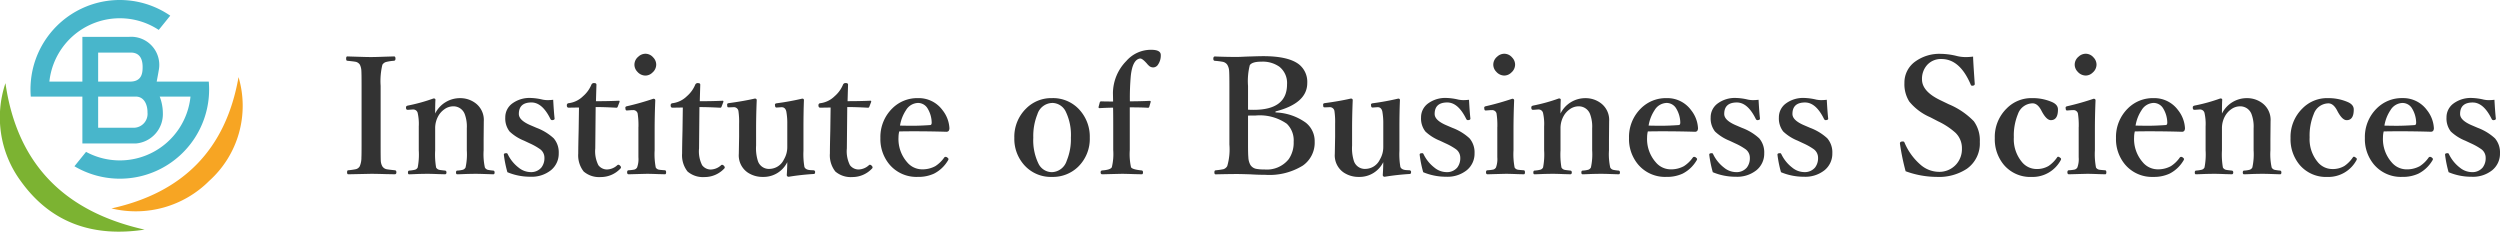
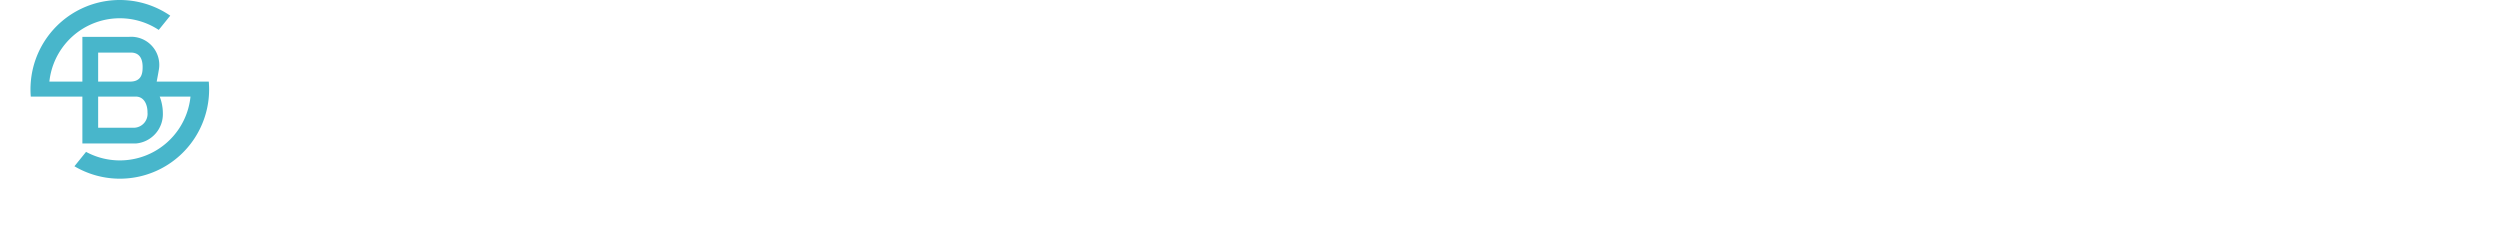
<svg xmlns="http://www.w3.org/2000/svg" width="309.236" height="28.655" viewBox="0 0 309.236 28.655">
  <g transform="translate(-81 -52)">
-     <path d="M1.064-.937a8.427,8.427,0,0,0,.957-.137A.765.765,0,0,0,2.5-1.436a2.717,2.717,0,0,0,.205-1.094q.02-.332.02-1.592v-7.256q0-1.572-.029-1.924a1.888,1.888,0,0,0-.176-.684.814.814,0,0,0-.6-.381q-.205-.039-.967-.117-.137,0-.137-.273t.156-.264q.264.01,1.582.049.84.029,1.318.029.566,0,1.553-.039l1.318-.039q.176,0,.176.283,0,.225-.176.254a5.716,5.716,0,0,0-.967.146.776.776,0,0,0-.479.352,8.585,8.585,0,0,0-.215,2.607v7.256q0,1.719.02,2.012a1.578,1.578,0,0,0,.186.674.825.825,0,0,0,.6.381q.2.039.967.117.176.02.176.254t-.205.244q-.332-.01-.986-.02Q4.492-.5,3.887-.5l-2.8.059q-.156,0-.156-.244T1.064-.937ZM11.826-7.959a3.422,3.422,0,0,1,3.1-1.9,3.126,3.126,0,0,1,1.816.566A2.587,2.587,0,0,1,17.842-7l-.02,2.227V-3.4a7.713,7.713,0,0,0,.156,2.119.58.58,0,0,0,.391.293,5.256,5.256,0,0,0,.654.088q.156.029.156.234,0,.225-.156.225L17.832-.479q-.605-.02-.986-.02-.43,0-1.2.02-.908.039-1.084.039-.156,0-.156-.225T14.561-.9a3.247,3.247,0,0,0,.684-.1.573.573,0,0,0,.342-.283A7.578,7.578,0,0,0,15.742-3.4V-6.123A4.4,4.4,0,0,0,15.5-7.842a1.487,1.487,0,0,0-1.455-1.006,1.863,1.863,0,0,0-1.084.371,2.52,2.52,0,0,0-.713.771,3.063,3.063,0,0,0-.42,1.6V-3.4a9.41,9.41,0,0,0,.117,2.119.587.587,0,0,0,.42.293q.117.029.684.088.176.02.176.234t-.176.225q-.244-.01-.723-.02Q11.338-.5,10.908-.5q-.449,0-1.211.02Q8.77-.439,8.6-.439q-.137,0-.137-.225,0-.205.137-.234a4.056,4.056,0,0,0,.723-.107.538.538,0,0,0,.342-.273A8.321,8.321,0,0,0,9.8-3.4V-6.357a6.15,6.15,0,0,0-.137-1.68.558.558,0,0,0-.547-.42H9.043l-.537.039h-.1q-.166,0-.186-.225V-8.73q0-.166.244-.215a21.5,21.5,0,0,0,3.164-.879q.234,0,.234.166Q11.826-9.1,11.826-7.959Zm14.6-1.7q.088,1.582.176,2.324,0,.156-.225.186a.453.453,0,0,1-.088.01.247.247,0,0,1-.205-.146q-1-2.041-2.344-2.041-1.562,0-1.562,1.426,0,.791,1.5,1.416l.7.3a6.516,6.516,0,0,1,2.109,1.289,2.667,2.667,0,0,1,.625,1.855,2.632,2.632,0,0,1-.947,2.08,3.813,3.813,0,0,1-2.568.82A7.26,7.26,0,0,1,20.762-.7a14.023,14.023,0,0,1-.439-2.168q0-.156.2-.176.1-.01.137-.01.088,0,.146.127a4.6,4.6,0,0,0,1.357,1.67A2.39,2.39,0,0,0,23.6-.713a1.656,1.656,0,0,0,1.367-.566A1.883,1.883,0,0,0,25.342-2.5a1.3,1.3,0,0,0-.547-1.055,7.712,7.712,0,0,0-1.289-.723L22.822-4.6a5.683,5.683,0,0,1-1.787-1.133A2.622,2.622,0,0,1,20.5-7.48a2.108,2.108,0,0,1,.85-1.709,3.6,3.6,0,0,1,2.314-.693,7.138,7.138,0,0,1,1.436.2,3.192,3.192,0,0,0,.664.068A6.411,6.411,0,0,0,26.426-9.658Zm3.193.957-1.279.02q-.225,0-.225-.283a.241.241,0,0,1,.244-.273,3.078,3.078,0,0,0,1.758-.859,3.8,3.8,0,0,0,1.035-1.426.327.327,0,0,1,.342-.2q.283,0,.283.2-.059,1.943-.059,2.041,1.572,0,2.832-.059a.078.078,0,0,1,.088.088V-9.4l-.225.586a.173.173,0,0,1-.2.137Q32.734-8.76,31.68-8.76l-.049,5.117a3.821,3.821,0,0,0,.381,2.07,1.332,1.332,0,0,0,1.084.537,1.972,1.972,0,0,0,1.27-.537.184.184,0,0,1,.117-.049.3.3,0,0,1,.205.107.347.347,0,0,1,.127.215.247.247,0,0,1-.088.166A3.318,3.318,0,0,1,32.3-.1a2.922,2.922,0,0,1-2.1-.684,3.234,3.234,0,0,1-.674-2.236q0-.84.049-2.822Zm7.354,2.422a9.69,9.69,0,0,0-.1-1.689.551.551,0,0,0-.586-.41h-.156l-.518.039H35.5q-.117,0-.137-.225-.01-.088-.01-.117,0-.146.225-.186a33.1,33.1,0,0,0,3.242-.918q.234,0,.234.205-.078,1.953-.078,3.545v2.617a8.76,8.76,0,0,0,.137,2.139.574.574,0,0,0,.43.273q.146.029.713.068.137.02.137.254t-.137.244q-.244-.01-.742-.02Q38.486-.5,38.037-.5q-.127,0-2.266.059-.2,0-.2-.244t.176-.254a4.561,4.561,0,0,0,.723-.088.562.562,0,0,0,.332-.254,2.977,2.977,0,0,0,.166-1.27v-3.73Zm.869-9.072a1.269,1.269,0,0,1,.957.459A1.278,1.278,0,0,1,39.17-14a1.3,1.3,0,0,1-.469.977,1.247,1.247,0,0,1-.859.371,1.335,1.335,0,0,1-1-.469A1.267,1.267,0,0,1,36.475-14a1.276,1.276,0,0,1,.479-.986A1.3,1.3,0,0,1,37.842-15.352ZM42.461-8.7l-1.279.02q-.225,0-.225-.283a.241.241,0,0,1,.244-.273,3.078,3.078,0,0,0,1.758-.859,3.8,3.8,0,0,0,1.035-1.426.327.327,0,0,1,.342-.2q.283,0,.283.2-.059,1.943-.059,2.041,1.572,0,2.832-.059a.078.078,0,0,1,.088.088V-9.4l-.225.586a.173.173,0,0,1-.2.137q-1.484-.078-2.539-.078l-.049,5.117a3.821,3.821,0,0,0,.381,2.07,1.332,1.332,0,0,0,1.084.537,1.972,1.972,0,0,0,1.27-.537.184.184,0,0,1,.117-.049.3.3,0,0,1,.205.107.347.347,0,0,1,.127.215.247.247,0,0,1-.088.166A3.318,3.318,0,0,1,45.146-.1a2.922,2.922,0,0,1-2.1-.684,3.234,3.234,0,0,1-.674-2.236q0-.84.049-2.822ZM55.566-.137a.216.216,0,0,1-.244-.244q.059-.879.059-1.562a3.258,3.258,0,0,1-3,1.826,3.294,3.294,0,0,1-1.9-.547,2.565,2.565,0,0,1-1.094-2.295L49.424-5.1V-6.68a9.308,9.308,0,0,0-.078-1.543.568.568,0,0,0-.625-.518l-.518.02A.425.425,0,0,1,48-8.75a.34.34,0,0,1-.049-.2,1.039,1.039,0,0,1-.01-.107q0-.166.205-.186,1.826-.244,3.223-.566.234,0,.234.205-.078,1.9-.078,3.5V-4a5.221,5.221,0,0,0,.225,1.924,1.432,1.432,0,0,0,1.455.967,2.013,2.013,0,0,0,1.758-1.162,2.993,2.993,0,0,0,.42-1.582V-6.68A7.94,7.94,0,0,0,55.264-8.2q-.127-.566-.625-.537L54.1-8.7h-.068q-.146,0-.166-.244-.01-.1-.01-.107,0-.146.225-.176A31.792,31.792,0,0,0,57.227-9.8q.215,0,.215.186-.059,1.455-.059,3.516V-3.34A9.314,9.314,0,0,0,57.5-1.357q.137.361.742.4l.381.02a.2.2,0,0,1,.2.234q0,.225-.176.225A30.386,30.386,0,0,0,55.566-.137ZM60.742-8.7l-1.279.02q-.225,0-.225-.283a.241.241,0,0,1,.244-.273A3.078,3.078,0,0,0,61.24-10.1a3.8,3.8,0,0,0,1.035-1.426.327.327,0,0,1,.342-.2q.283,0,.283.2-.059,1.943-.059,2.041,1.572,0,2.832-.059a.078.078,0,0,1,.088.088V-9.4l-.225.586a.173.173,0,0,1-.2.137Q63.857-8.76,62.8-8.76l-.049,5.117a3.821,3.821,0,0,0,.381,2.07,1.332,1.332,0,0,0,1.084.537,1.972,1.972,0,0,0,1.27-.537.184.184,0,0,1,.117-.049.3.3,0,0,1,.205.107.347.347,0,0,1,.127.215.247.247,0,0,1-.088.166A3.318,3.318,0,0,1,63.428-.1a2.922,2.922,0,0,1-2.1-.684,3.234,3.234,0,0,1-.674-2.236q0-.84.049-2.822Zm8.486,2.959a3.131,3.131,0,0,0-.088.723,4.349,4.349,0,0,0,1.084,3.105A2.413,2.413,0,0,0,72-1.055a3.327,3.327,0,0,0,1.689-.391A3.926,3.926,0,0,0,74.785-2.5a.224.224,0,0,1,.2-.1.428.428,0,0,1,.186.078q.156.127.156.205a.628.628,0,0,1-.1.215,4.24,4.24,0,0,1-1.7,1.582,4.574,4.574,0,0,1-2,.4A4.363,4.363,0,0,1,68.018-1.66,4.882,4.882,0,0,1,66.9-4.922a4.948,4.948,0,0,1,1.465-3.662,4.372,4.372,0,0,1,3.174-1.279A3.642,3.642,0,0,1,74.58-8.379a3.918,3.918,0,0,1,.859,2.236.6.6,0,0,1-.1.342.393.393,0,0,1-.3.1q-2-.059-3.848-.059Q70.146-5.762,69.229-5.742Zm.1-.723q1,.02,1.475.02,1.074,0,2.266-.088.176-.02.176-.312a3.474,3.474,0,0,0-.5-1.729,1.372,1.372,0,0,0-1.2-.693,1.791,1.791,0,0,0-1.475.889A4.828,4.828,0,0,0,69.326-6.465Zm18.8-3.4a4.4,4.4,0,0,1,3.516,1.582A4.926,4.926,0,0,1,92.8-4.98a4.821,4.821,0,0,1-1.445,3.613,4.478,4.478,0,0,1-3.232,1.25A4.4,4.4,0,0,1,84.6-1.689a4.839,4.839,0,0,1-1.133-3.252,4.884,4.884,0,0,1,1.465-3.643A4.375,4.375,0,0,1,88.125-9.863Zm0,.6a1.972,1.972,0,0,0-1.807,1.4,7.143,7.143,0,0,0-.508,2.891,6.593,6.593,0,0,0,.645,3.223,1.857,1.857,0,0,0,1.67,1.045,1.992,1.992,0,0,0,1.816-1.406,6.941,6.941,0,0,0,.518-2.861,6.609,6.609,0,0,0-.645-3.242A1.871,1.871,0,0,0,88.125-9.268Zm9.619.547v5.283A7.578,7.578,0,0,0,97.9-1.318q.146.283,1.328.4.156.029.156.234,0,.244-.156.244-.273-.01-.85-.02Q97.2-.5,96.768-.5q-.1,0-2.422.059-.205,0-.205-.244a.207.207,0,0,1,.205-.234q1.025-.078,1.182-.4A6.887,6.887,0,0,0,95.7-3.437v-2.9q0-1.66-.02-2.344-.645,0-1.68.059-.117,0-.117-.137l.156-.586q.029-.117.2-.117.547.02,1.445.02l-.02-1.016a5.717,5.717,0,0,1,1.66-4A4.012,4.012,0,0,1,100.4-15.84q1.182,0,1.182.645a1.977,1.977,0,0,1-.332,1.172.725.725,0,0,1-.566.361.788.788,0,0,1-.508-.156,2.375,2.375,0,0,1-.332-.342q-.537-.6-.791-.6H99q-.9.146-1.123,2.1a30.251,30.251,0,0,0-.117,3.193q1.211,0,2.441-.059.137,0,.137.117l-.176.605a.163.163,0,0,1-.166.137Q99.248-8.721,97.744-8.721Zm18.027.625a6.778,6.778,0,0,1,3.75,1.27,2.907,2.907,0,0,1,1.094,2.344,3.452,3.452,0,0,1-1.465,2.959,7.863,7.863,0,0,1-4.658,1.143q-.918,0-1.8-.059-1.24-.039-1.66-.039-.918,0-2.666.039-.156,0-.156-.244t.156-.254a9.611,9.611,0,0,0,.957-.137.821.821,0,0,0,.479-.391,7.336,7.336,0,0,0,.264-2.656v-7.256q0-1.582-.039-1.934A1.615,1.615,0,0,0,109.8-14a.89.89,0,0,0-.586-.361,9.091,9.091,0,0,0-.957-.117q-.176-.02-.176-.254,0-.283.2-.283,1.328.059,2.705.059.293,0,.84-.029.664-.029.811-.029,1.162-.039,1.621-.039,3.135,0,4.443,1.035a2.763,2.763,0,0,1,1,2.285q0,2.51-3.926,3.516Zm-3.4-.342q.3.02.684.02,4.141,0,4.141-3.154a2.566,2.566,0,0,0-.947-2.178,3.581,3.581,0,0,0-2.236-.625q-1.143,0-1.426.439a8.025,8.025,0,0,0-.215,2.559Zm0,.742v3.574q0,1.182.039,1.563a2.117,2.117,0,0,0,.244.938,1.091,1.091,0,0,0,.723.5,4.905,4.905,0,0,0,1.016.078,3.459,3.459,0,0,0,3.008-1.27,3.57,3.57,0,0,0,.615-2.148,2.849,2.849,0,0,0-.85-2.236,5.829,5.829,0,0,0-3.877-1.016Q112.871-7.715,112.373-7.7ZM129.287-.137a.216.216,0,0,1-.244-.244q.059-.879.059-1.562a3.258,3.258,0,0,1-3,1.826,3.294,3.294,0,0,1-1.9-.547,2.565,2.565,0,0,1-1.094-2.295l.039-2.139V-6.68a9.308,9.308,0,0,0-.078-1.543.568.568,0,0,0-.625-.518l-.518.02a.425.425,0,0,1-.205-.029.34.34,0,0,1-.049-.2,1.04,1.04,0,0,1-.01-.107q0-.166.205-.186,1.826-.244,3.223-.566.234,0,.234.205-.078,1.9-.078,3.5V-4a5.221,5.221,0,0,0,.225,1.924,1.432,1.432,0,0,0,1.455.967,2.013,2.013,0,0,0,1.758-1.162,2.993,2.993,0,0,0,.42-1.582V-6.68a7.94,7.94,0,0,0-.117-1.523q-.127-.566-.625-.537l-.537.039h-.068q-.146,0-.166-.244-.01-.1-.01-.107,0-.146.225-.176a31.792,31.792,0,0,0,3.145-.576q.215,0,.215.186Q131.1-8.164,131.1-6.1V-3.34a9.314,9.314,0,0,0,.117,1.982q.137.361.742.4l.381.02a.2.2,0,0,1,.2.234q0,.225-.176.225A30.386,30.386,0,0,0,129.287-.137Zm10.42-9.521q.088,1.582.176,2.324,0,.156-.225.186a.453.453,0,0,1-.088.01.247.247,0,0,1-.205-.146q-1-2.041-2.344-2.041-1.563,0-1.562,1.426,0,.791,1.5,1.416l.7.3a6.517,6.517,0,0,1,2.109,1.289,2.667,2.667,0,0,1,.625,1.855,2.632,2.632,0,0,1-.947,2.08,3.813,3.813,0,0,1-2.568.82A7.26,7.26,0,0,1,134.043-.7a14.023,14.023,0,0,1-.439-2.168q0-.156.2-.176.1-.01.137-.01.088,0,.146.127a4.6,4.6,0,0,0,1.357,1.67,2.39,2.39,0,0,0,1.445.547,1.656,1.656,0,0,0,1.367-.566,1.884,1.884,0,0,0,.371-1.221,1.3,1.3,0,0,0-.547-1.055,7.713,7.713,0,0,0-1.289-.723L136.1-4.6a5.683,5.683,0,0,1-1.787-1.133,2.622,2.622,0,0,1-.537-1.748,2.108,2.108,0,0,1,.85-1.709,3.6,3.6,0,0,1,2.314-.693,7.138,7.138,0,0,1,1.436.2,3.192,3.192,0,0,0,.664.068A6.411,6.411,0,0,0,139.707-9.658Zm3.506,3.379a9.69,9.69,0,0,0-.1-1.689.551.551,0,0,0-.586-.41h-.156l-.518.039h-.117q-.117,0-.137-.225-.01-.088-.01-.117,0-.146.225-.186a33.1,33.1,0,0,0,3.242-.918q.234,0,.234.205-.078,1.953-.078,3.545v2.617a8.76,8.76,0,0,0,.137,2.139.574.574,0,0,0,.43.273q.146.029.713.068.137.02.137.254t-.137.244q-.244-.01-.742-.02Q144.727-.5,144.277-.5q-.127,0-2.266.059-.2,0-.2-.244t.176-.254a4.561,4.561,0,0,0,.723-.088.562.562,0,0,0,.332-.254,2.977,2.977,0,0,0,.166-1.27v-3.73Zm.869-9.072a1.269,1.269,0,0,1,.957.459,1.278,1.278,0,0,1,.371.889,1.3,1.3,0,0,1-.469.977,1.247,1.247,0,0,1-.859.371,1.335,1.335,0,0,1-1-.469,1.267,1.267,0,0,1-.371-.879,1.276,1.276,0,0,1,.479-.986A1.3,1.3,0,0,1,144.082-15.352Zm6.943,7.393a3.422,3.422,0,0,1,3.1-1.9,3.126,3.126,0,0,1,1.816.566A2.587,2.587,0,0,1,157.041-7l-.02,2.227V-3.4a7.713,7.713,0,0,0,.156,2.119.58.58,0,0,0,.391.293,5.256,5.256,0,0,0,.654.088q.156.029.156.234,0,.225-.156.225l-1.191-.039q-.605-.02-.986-.02-.43,0-1.2.02-.908.039-1.084.039-.156,0-.156-.225T153.76-.9a3.247,3.247,0,0,0,.684-.1.573.573,0,0,0,.342-.283,7.578,7.578,0,0,0,.156-2.119V-6.123a4.4,4.4,0,0,0-.244-1.719,1.487,1.487,0,0,0-1.455-1.006,1.863,1.863,0,0,0-1.084.371,2.52,2.52,0,0,0-.713.771,3.063,3.063,0,0,0-.42,1.6V-3.4a9.41,9.41,0,0,0,.117,2.119.587.587,0,0,0,.42.293q.117.029.684.088.176.02.176.234t-.176.225q-.244-.01-.723-.02Q150.537-.5,150.107-.5q-.449,0-1.211.02-.928.039-1.094.039-.137,0-.137-.225,0-.205.137-.234a4.056,4.056,0,0,0,.723-.107.538.538,0,0,0,.342-.273A8.321,8.321,0,0,0,149-3.4V-6.357a6.151,6.151,0,0,0-.137-1.68.558.558,0,0,0-.547-.42h-.078l-.537.039h-.1q-.166,0-.186-.225V-8.73q0-.166.244-.215a21.5,21.5,0,0,0,3.164-.879q.234,0,.234.166Q151.025-9.1,151.025-7.959Zm10.8,2.217a3.131,3.131,0,0,0-.088.723,4.349,4.349,0,0,0,1.084,3.105,2.413,2.413,0,0,0,1.777.859,3.327,3.327,0,0,0,1.689-.391A3.926,3.926,0,0,0,167.383-2.5a.224.224,0,0,1,.2-.1.428.428,0,0,1,.186.078q.156.127.156.205a.628.628,0,0,1-.1.215,4.24,4.24,0,0,1-1.7,1.582,4.574,4.574,0,0,1-2,.4,4.363,4.363,0,0,1-3.506-1.543A4.882,4.882,0,0,1,159.5-4.922a4.948,4.948,0,0,1,1.465-3.662,4.372,4.372,0,0,1,3.174-1.279,3.642,3.642,0,0,1,3.037,1.484,3.918,3.918,0,0,1,.859,2.236.6.6,0,0,1-.1.342.393.393,0,0,1-.3.1q-2-.059-3.848-.059Q162.744-5.762,161.826-5.742Zm.1-.723q1,.02,1.475.02,1.074,0,2.266-.088.176-.02.176-.312a3.474,3.474,0,0,0-.5-1.729,1.372,1.372,0,0,0-1.2-.693,1.791,1.791,0,0,0-1.475.889A4.828,4.828,0,0,0,161.924-6.465Zm13.6-3.193q.088,1.582.176,2.324,0,.156-.225.186a.453.453,0,0,1-.088.01.247.247,0,0,1-.205-.146q-1-2.041-2.344-2.041-1.563,0-1.562,1.426,0,.791,1.5,1.416l.7.3A6.517,6.517,0,0,1,175.6-4.893a2.667,2.667,0,0,1,.625,1.855,2.632,2.632,0,0,1-.947,2.08,3.813,3.813,0,0,1-2.568.82A7.26,7.26,0,0,1,169.863-.7a14.023,14.023,0,0,1-.439-2.168q0-.156.2-.176.1-.01.137-.01.088,0,.146.127a4.6,4.6,0,0,0,1.357,1.67,2.39,2.39,0,0,0,1.445.547,1.656,1.656,0,0,0,1.367-.566,1.884,1.884,0,0,0,.371-1.221,1.3,1.3,0,0,0-.547-1.055,7.713,7.713,0,0,0-1.289-.723l-.684-.322a5.683,5.683,0,0,1-1.787-1.133A2.622,2.622,0,0,1,169.6-7.48a2.108,2.108,0,0,1,.85-1.709,3.6,3.6,0,0,1,2.314-.693,7.138,7.138,0,0,1,1.436.2,3.192,3.192,0,0,0,.664.068A6.411,6.411,0,0,0,175.527-9.658Zm8.438,0q.088,1.582.176,2.324,0,.156-.225.186a.453.453,0,0,1-.088.01.247.247,0,0,1-.205-.146q-1-2.041-2.344-2.041-1.563,0-1.562,1.426,0,.791,1.5,1.416l.7.3a6.517,6.517,0,0,1,2.109,1.289,2.667,2.667,0,0,1,.625,1.855,2.632,2.632,0,0,1-.947,2.08,3.813,3.813,0,0,1-2.568.82A7.26,7.26,0,0,1,178.3-.7a14.023,14.023,0,0,1-.439-2.168q0-.156.2-.176.1-.01.137-.01.088,0,.146.127A4.6,4.6,0,0,0,179.7-1.26a2.39,2.39,0,0,0,1.445.547,1.656,1.656,0,0,0,1.367-.566,1.884,1.884,0,0,0,.371-1.221,1.3,1.3,0,0,0-.547-1.055,7.713,7.713,0,0,0-1.289-.723l-.684-.322a5.683,5.683,0,0,1-1.787-1.133,2.622,2.622,0,0,1-.537-1.748,2.108,2.108,0,0,1,.85-1.709,3.6,3.6,0,0,1,2.314-.693,7.138,7.138,0,0,1,1.436.2,3.192,3.192,0,0,0,.664.068A6.411,6.411,0,0,0,183.965-9.658ZM202.061-15q0,.459.205,3.389,0,.166-.205.205a.847.847,0,0,1-.117.01.178.178,0,0,1-.176-.137Q200.43-14.7,198.145-14.7a2.285,2.285,0,0,0-1.8.771,2.561,2.561,0,0,0-.605,1.748q0,1.475,2.236,2.559l1.074.518a9.264,9.264,0,0,1,3.1,2.1,4.015,4.015,0,0,1,.742,2.559,3.824,3.824,0,0,1-1.6,3.32,6.272,6.272,0,0,1-3.74,1.006,11.34,11.34,0,0,1-3.838-.7,28.959,28.959,0,0,1-.693-3.35.587.587,0,0,1-.01-.088q0-.2.225-.234a1.068,1.068,0,0,1,.127-.01.2.2,0,0,1,.215.137,7.367,7.367,0,0,0,1.934,2.7,3.5,3.5,0,0,0,2.266.918,2.789,2.789,0,0,0,2.188-.918,2.824,2.824,0,0,0,.713-1.963,2.637,2.637,0,0,0-.8-1.953,8.867,8.867,0,0,0-2.119-1.4l-1-.518a6.85,6.85,0,0,1-2.588-1.934,4.014,4.014,0,0,1-.605-2.3,3.19,3.19,0,0,1,1.4-2.7,5.083,5.083,0,0,1,3.086-.908,8.634,8.634,0,0,1,2.021.273,4.543,4.543,0,0,0,1.1.127A7.019,7.019,0,0,0,202.061-15Zm7.256,5.137a5.984,5.984,0,0,1,2.441.459q.8.322.8.947,0,1.318-.879,1.318-.576,0-1.2-1.24-.459-.84-1.055-.84a1.956,1.956,0,0,0-1.816,1.328A6.917,6.917,0,0,0,207.1-5.02a4.407,4.407,0,0,0,1.006,3.066,2.331,2.331,0,0,0,1.777.859,2.813,2.813,0,0,0,1.523-.381A4,4,0,0,0,212.432-2.5q.068-.117.156-.117a.379.379,0,0,1,.2.1q.156.088.156.186a.307.307,0,0,1-.029.117,3.954,3.954,0,0,1-3.623,2.1,4.269,4.269,0,0,1-3.447-1.523,4.939,4.939,0,0,1-1.1-3.281A4.921,4.921,0,0,1,206.23-8.6,4.26,4.26,0,0,1,209.316-9.863Zm5.811,3.584a9.69,9.69,0,0,0-.1-1.689.551.551,0,0,0-.586-.41h-.156l-.518.039h-.117q-.117,0-.137-.225-.01-.088-.01-.117,0-.146.225-.186a33.1,33.1,0,0,0,3.242-.918q.234,0,.234.205-.078,1.953-.078,3.545v2.617a8.76,8.76,0,0,0,.137,2.139.574.574,0,0,0,.43.273q.146.029.713.068.137.02.137.254t-.137.244q-.244-.01-.742-.02Q216.641-.5,216.191-.5q-.127,0-2.266.059-.2,0-.2-.244t.176-.254a4.561,4.561,0,0,0,.723-.088.562.562,0,0,0,.332-.254,2.977,2.977,0,0,0,.166-1.27v-3.73ZM216-15.352a1.269,1.269,0,0,1,.957.459,1.278,1.278,0,0,1,.371.889,1.3,1.3,0,0,1-.469.977,1.247,1.247,0,0,1-.859.371,1.335,1.335,0,0,1-1-.469,1.267,1.267,0,0,1-.371-.879,1.276,1.276,0,0,1,.479-.986A1.3,1.3,0,0,1,216-15.352Zm6.064,9.609a3.131,3.131,0,0,0-.088.723,4.349,4.349,0,0,0,1.084,3.105,2.413,2.413,0,0,0,1.777.859,3.327,3.327,0,0,0,1.689-.391A3.926,3.926,0,0,0,227.617-2.5a.224.224,0,0,1,.2-.1A.428.428,0,0,1,228-2.52q.156.127.156.205a.628.628,0,0,1-.1.215,4.24,4.24,0,0,1-1.7,1.582,4.574,4.574,0,0,1-2,.4A4.363,4.363,0,0,1,220.85-1.66a4.882,4.882,0,0,1-1.113-3.262A4.948,4.948,0,0,1,221.2-8.584a4.372,4.372,0,0,1,3.174-1.279,3.642,3.642,0,0,1,3.037,1.484,3.918,3.918,0,0,1,.859,2.236.6.6,0,0,1-.1.342.393.393,0,0,1-.3.1q-2-.059-3.848-.059Q222.979-5.762,222.061-5.742Zm.1-.723q1,.02,1.475.02,1.074,0,2.266-.088.176-.02.176-.312a3.474,3.474,0,0,0-.5-1.729,1.372,1.372,0,0,0-1.2-.693,1.791,1.791,0,0,0-1.475.889A4.828,4.828,0,0,0,222.158-6.465Zm10.684-1.494a3.422,3.422,0,0,1,3.1-1.9,3.126,3.126,0,0,1,1.816.566A2.587,2.587,0,0,1,238.857-7l-.02,2.227V-3.4a7.713,7.713,0,0,0,.156,2.119.58.58,0,0,0,.391.293,5.256,5.256,0,0,0,.654.088q.156.029.156.234,0,.225-.156.225l-1.191-.039q-.605-.02-.986-.02-.43,0-1.2.02-.908.039-1.084.039-.156,0-.156-.225t.156-.234a3.247,3.247,0,0,0,.684-.1.573.573,0,0,0,.342-.283,7.578,7.578,0,0,0,.156-2.119V-6.123a4.4,4.4,0,0,0-.244-1.719,1.487,1.487,0,0,0-1.455-1.006,1.863,1.863,0,0,0-1.084.371,2.52,2.52,0,0,0-.713.771,3.063,3.063,0,0,0-.42,1.6V-3.4a9.41,9.41,0,0,0,.117,2.119.587.587,0,0,0,.42.293q.117.029.684.088.176.02.176.234t-.176.225q-.244-.01-.723-.02Q232.354-.5,231.924-.5q-.449,0-1.211.02-.928.039-1.094.039-.137,0-.137-.225,0-.205.137-.234a4.056,4.056,0,0,0,.723-.107.538.538,0,0,0,.342-.273A8.321,8.321,0,0,0,230.82-3.4V-6.357a6.151,6.151,0,0,0-.137-1.68.558.558,0,0,0-.547-.42h-.078l-.537.039h-.1q-.166,0-.186-.225V-8.73q0-.166.244-.215a21.5,21.5,0,0,0,3.164-.879q.234,0,.234.166Q232.842-9.1,232.842-7.959Zm13.057-1.9a5.984,5.984,0,0,1,2.441.459q.8.322.8.947,0,1.318-.879,1.318-.576,0-1.2-1.24-.459-.84-1.055-.84a1.956,1.956,0,0,0-1.816,1.328,6.917,6.917,0,0,0-.508,2.871,4.407,4.407,0,0,0,1.006,3.066,2.331,2.331,0,0,0,1.777.859,2.813,2.813,0,0,0,1.523-.381A4,4,0,0,0,249.014-2.5q.068-.117.156-.117a.379.379,0,0,1,.2.1q.156.088.156.186a.307.307,0,0,1-.029.117,3.954,3.954,0,0,1-3.623,2.1,4.269,4.269,0,0,1-3.447-1.523,4.939,4.939,0,0,1-1.1-3.281A4.921,4.921,0,0,1,242.813-8.6,4.26,4.26,0,0,1,245.9-9.863Zm6.943,4.121a3.131,3.131,0,0,0-.088.723,4.349,4.349,0,0,0,1.084,3.105,2.413,2.413,0,0,0,1.777.859,3.327,3.327,0,0,0,1.689-.391A3.926,3.926,0,0,0,258.4-2.5a.224.224,0,0,1,.2-.1.428.428,0,0,1,.186.078q.156.127.156.205a.629.629,0,0,1-.1.215,4.24,4.24,0,0,1-1.7,1.582,4.574,4.574,0,0,1-2,.4,4.363,4.363,0,0,1-3.506-1.543,4.882,4.882,0,0,1-1.113-3.262,4.948,4.948,0,0,1,1.465-3.662,4.372,4.372,0,0,1,3.174-1.279,3.642,3.642,0,0,1,3.037,1.484,3.918,3.918,0,0,1,.859,2.236.6.6,0,0,1-.1.342.393.393,0,0,1-.3.1q-2-.059-3.848-.059Q253.76-5.762,252.842-5.742Zm.1-.723q1,.02,1.475.02,1.074,0,2.266-.088.176-.02.176-.312a3.474,3.474,0,0,0-.5-1.729,1.372,1.372,0,0,0-1.2-.693,1.791,1.791,0,0,0-1.475.889A4.828,4.828,0,0,0,252.939-6.465Zm13.6-3.193q.088,1.582.176,2.324,0,.156-.225.186a.453.453,0,0,1-.088.01.247.247,0,0,1-.205-.146q-1-2.041-2.344-2.041-1.562,0-1.562,1.426,0,.791,1.5,1.416l.7.3a6.516,6.516,0,0,1,2.109,1.289,2.667,2.667,0,0,1,.625,1.855,2.632,2.632,0,0,1-.947,2.08,3.813,3.813,0,0,1-2.568.82A7.26,7.26,0,0,1,260.879-.7a14.023,14.023,0,0,1-.439-2.168q0-.156.2-.176.1-.01.137-.01.088,0,.146.127a4.6,4.6,0,0,0,1.357,1.67,2.39,2.39,0,0,0,1.445.547,1.656,1.656,0,0,0,1.367-.566,1.883,1.883,0,0,0,.371-1.221,1.3,1.3,0,0,0-.547-1.055,7.711,7.711,0,0,0-1.289-.723l-.684-.322a5.683,5.683,0,0,1-1.787-1.133,2.623,2.623,0,0,1-.537-1.748,2.108,2.108,0,0,1,.85-1.709,3.6,3.6,0,0,1,2.314-.693,7.138,7.138,0,0,1,1.436.2,3.192,3.192,0,0,0,.664.068A6.411,6.411,0,0,0,266.543-9.658Z" transform="translate(123 74)" fill="#333" />
    <g transform="translate(-84.902 -240.535)">
-       <path d="M183.788,320.938c-6.294.957-11.568-.764-15.327-6.017a13.288,13.288,0,0,1-1.884-12.1C168.03,312.921,173.961,318.736,183.788,320.938Z" fill="#7cb332" />
-       <path d="M195.407,302.073a12.474,12.474,0,0,1-3.618,12.826,12.828,12.828,0,0,1-12.1,3.416C188.524,316.367,193.832,311.044,195.407,302.073Z" fill="#f7a523" />
      <path d="M191.727,302.628h-6.443c.1-.528.189-1,.248-1.364a3.475,3.475,0,0,0-3.653-4.171h-5.787v5.535H172.01a8.761,8.761,0,0,1,13.526-6.393l1.425-1.763a11.04,11.04,0,0,0-17.246,8.156c-.027.315-.042.633-.042.955q0,.453.036.9h6.383v5.8H182.7a3.641,3.641,0,0,0,3.348-3.728,5.816,5.816,0,0,0-.388-2.069h3.805a8.787,8.787,0,0,1-12.919,6.834l-1.438,1.78a11.041,11.041,0,0,0,16.625-8.614q.036-.444.036-.9Q191.768,303.1,191.727,302.628Zm-13.685-3.59h4.038c1.247,0,1.464,1.009,1.464,1.782,0,.716-.082,1.808-1.55,1.808h-3.952Zm6.1,7.369a1.717,1.717,0,0,1-1.6,1.927h-4.5V304.48h4.634C183.8,304.48,184.147,305.582,184.147,306.407Z" fill="#48b6cb" />
    </g>
  </g>
</svg>